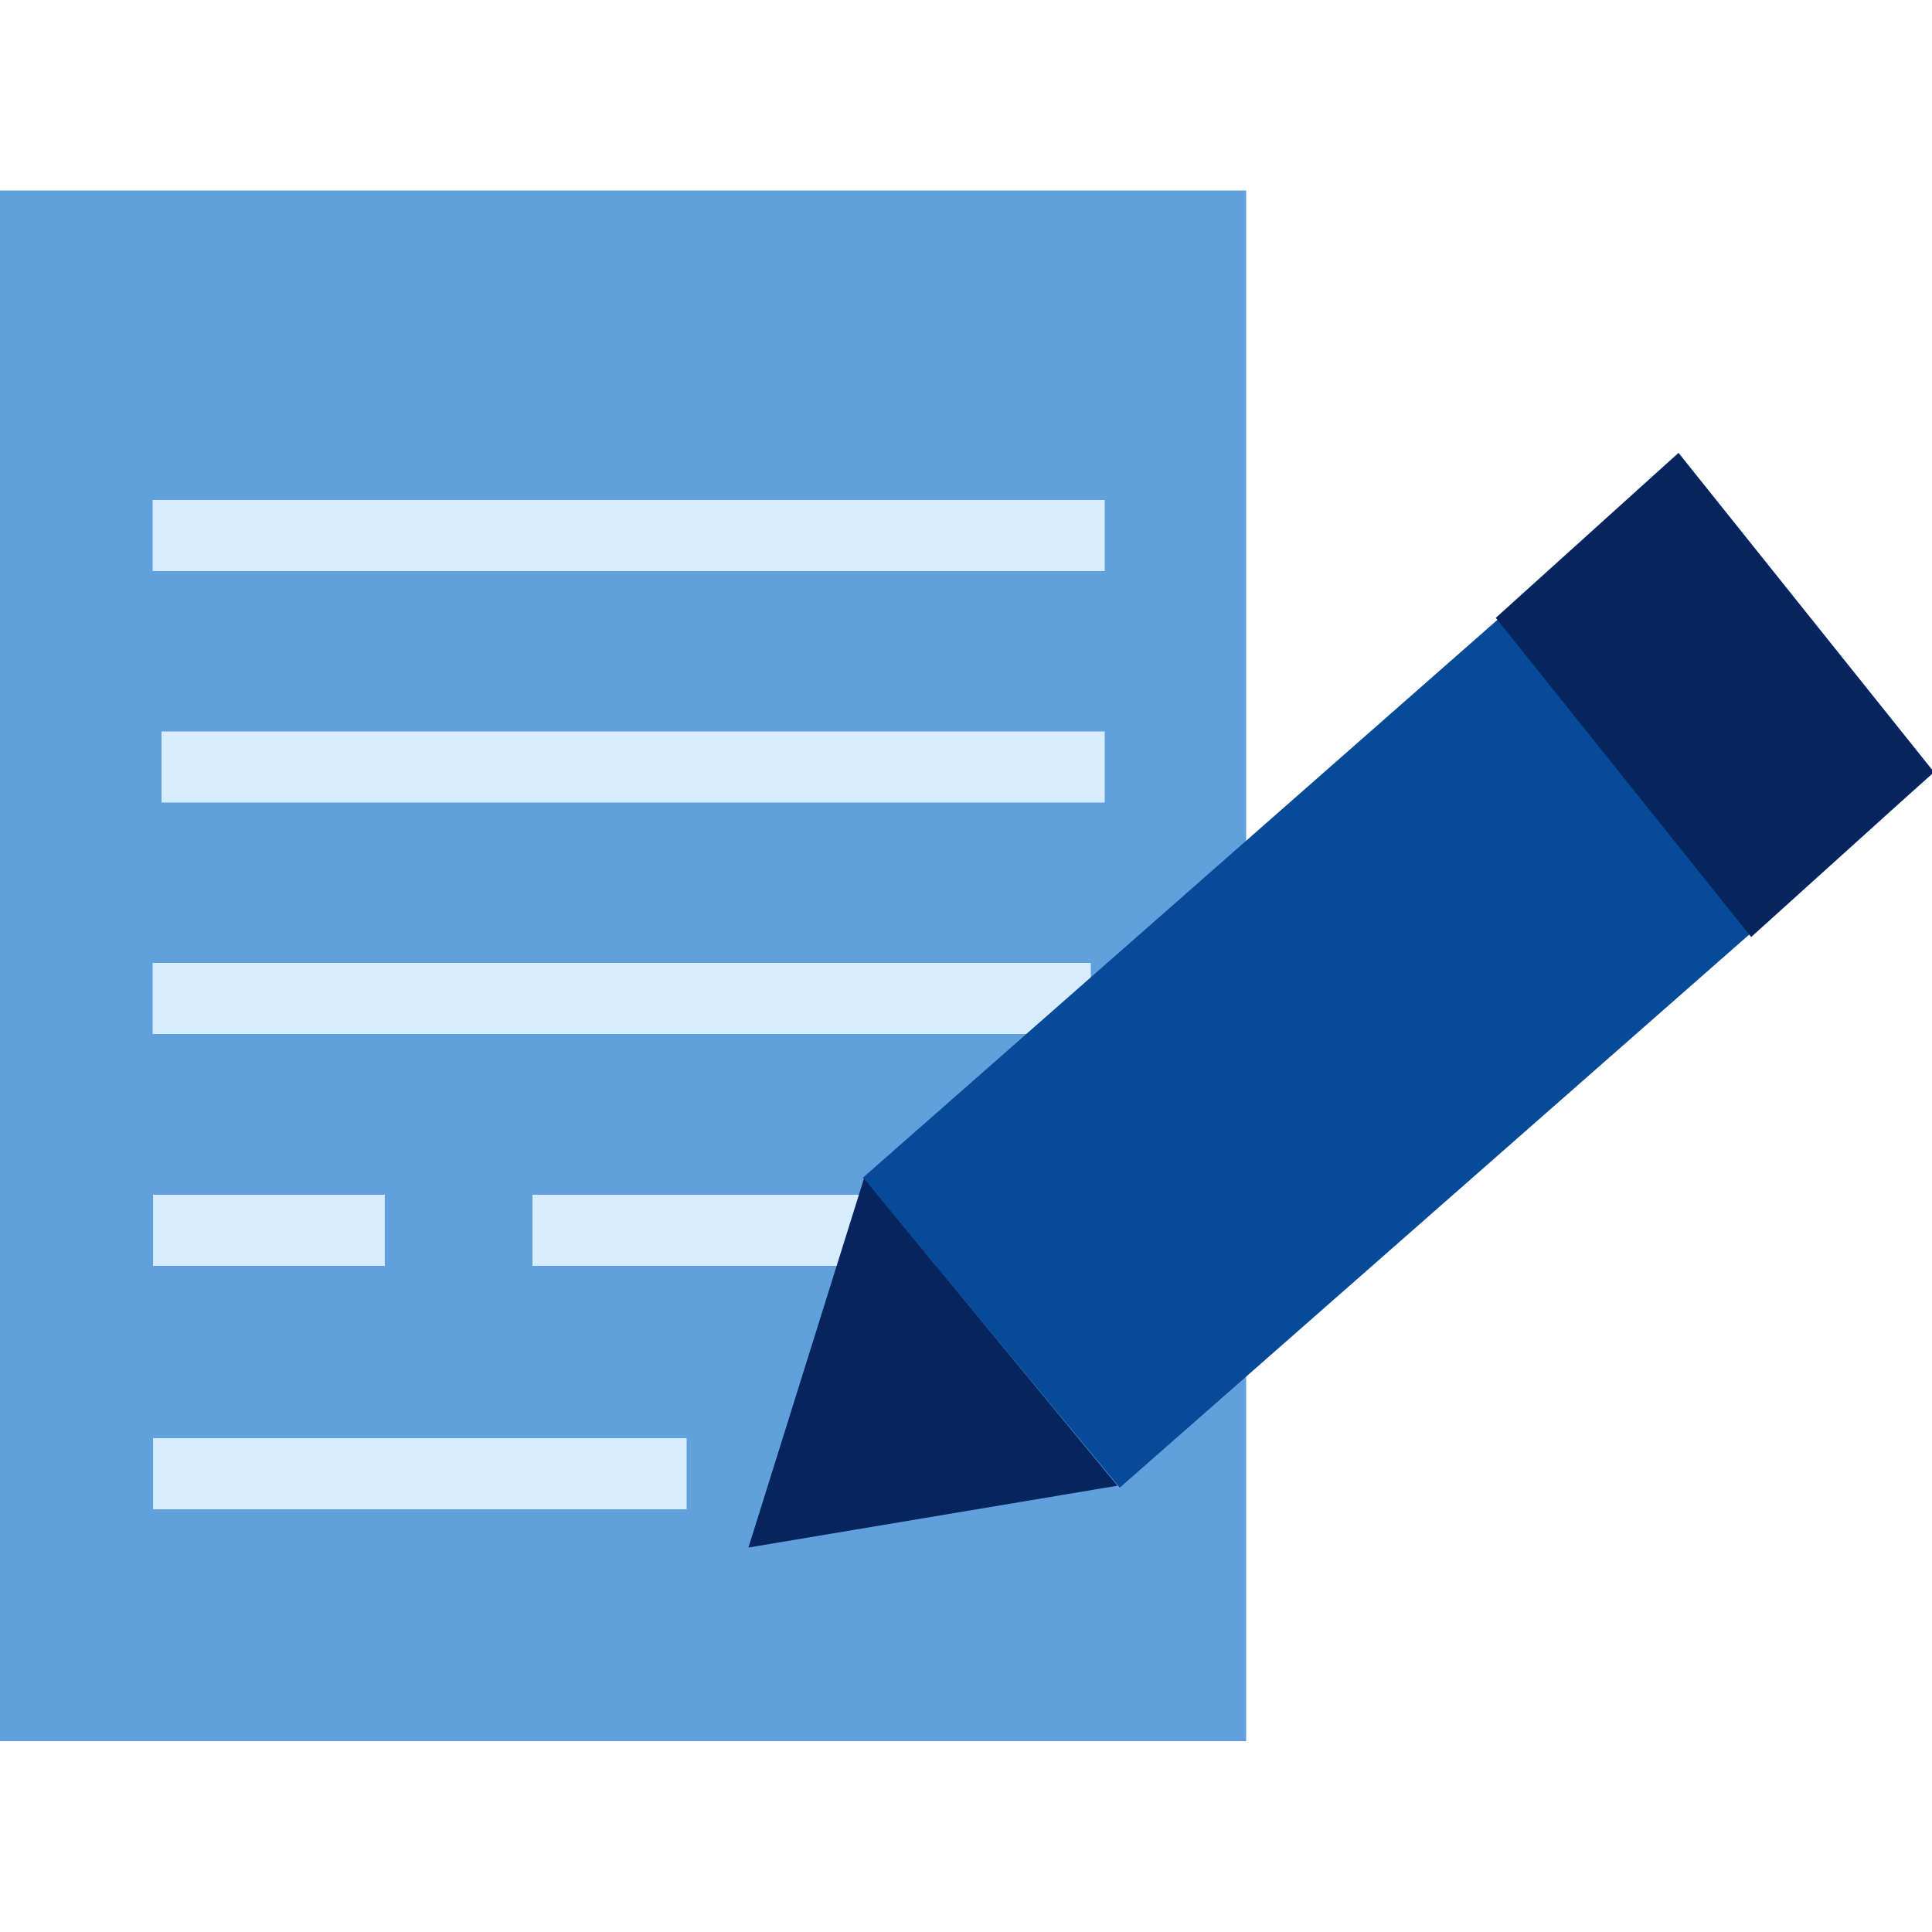
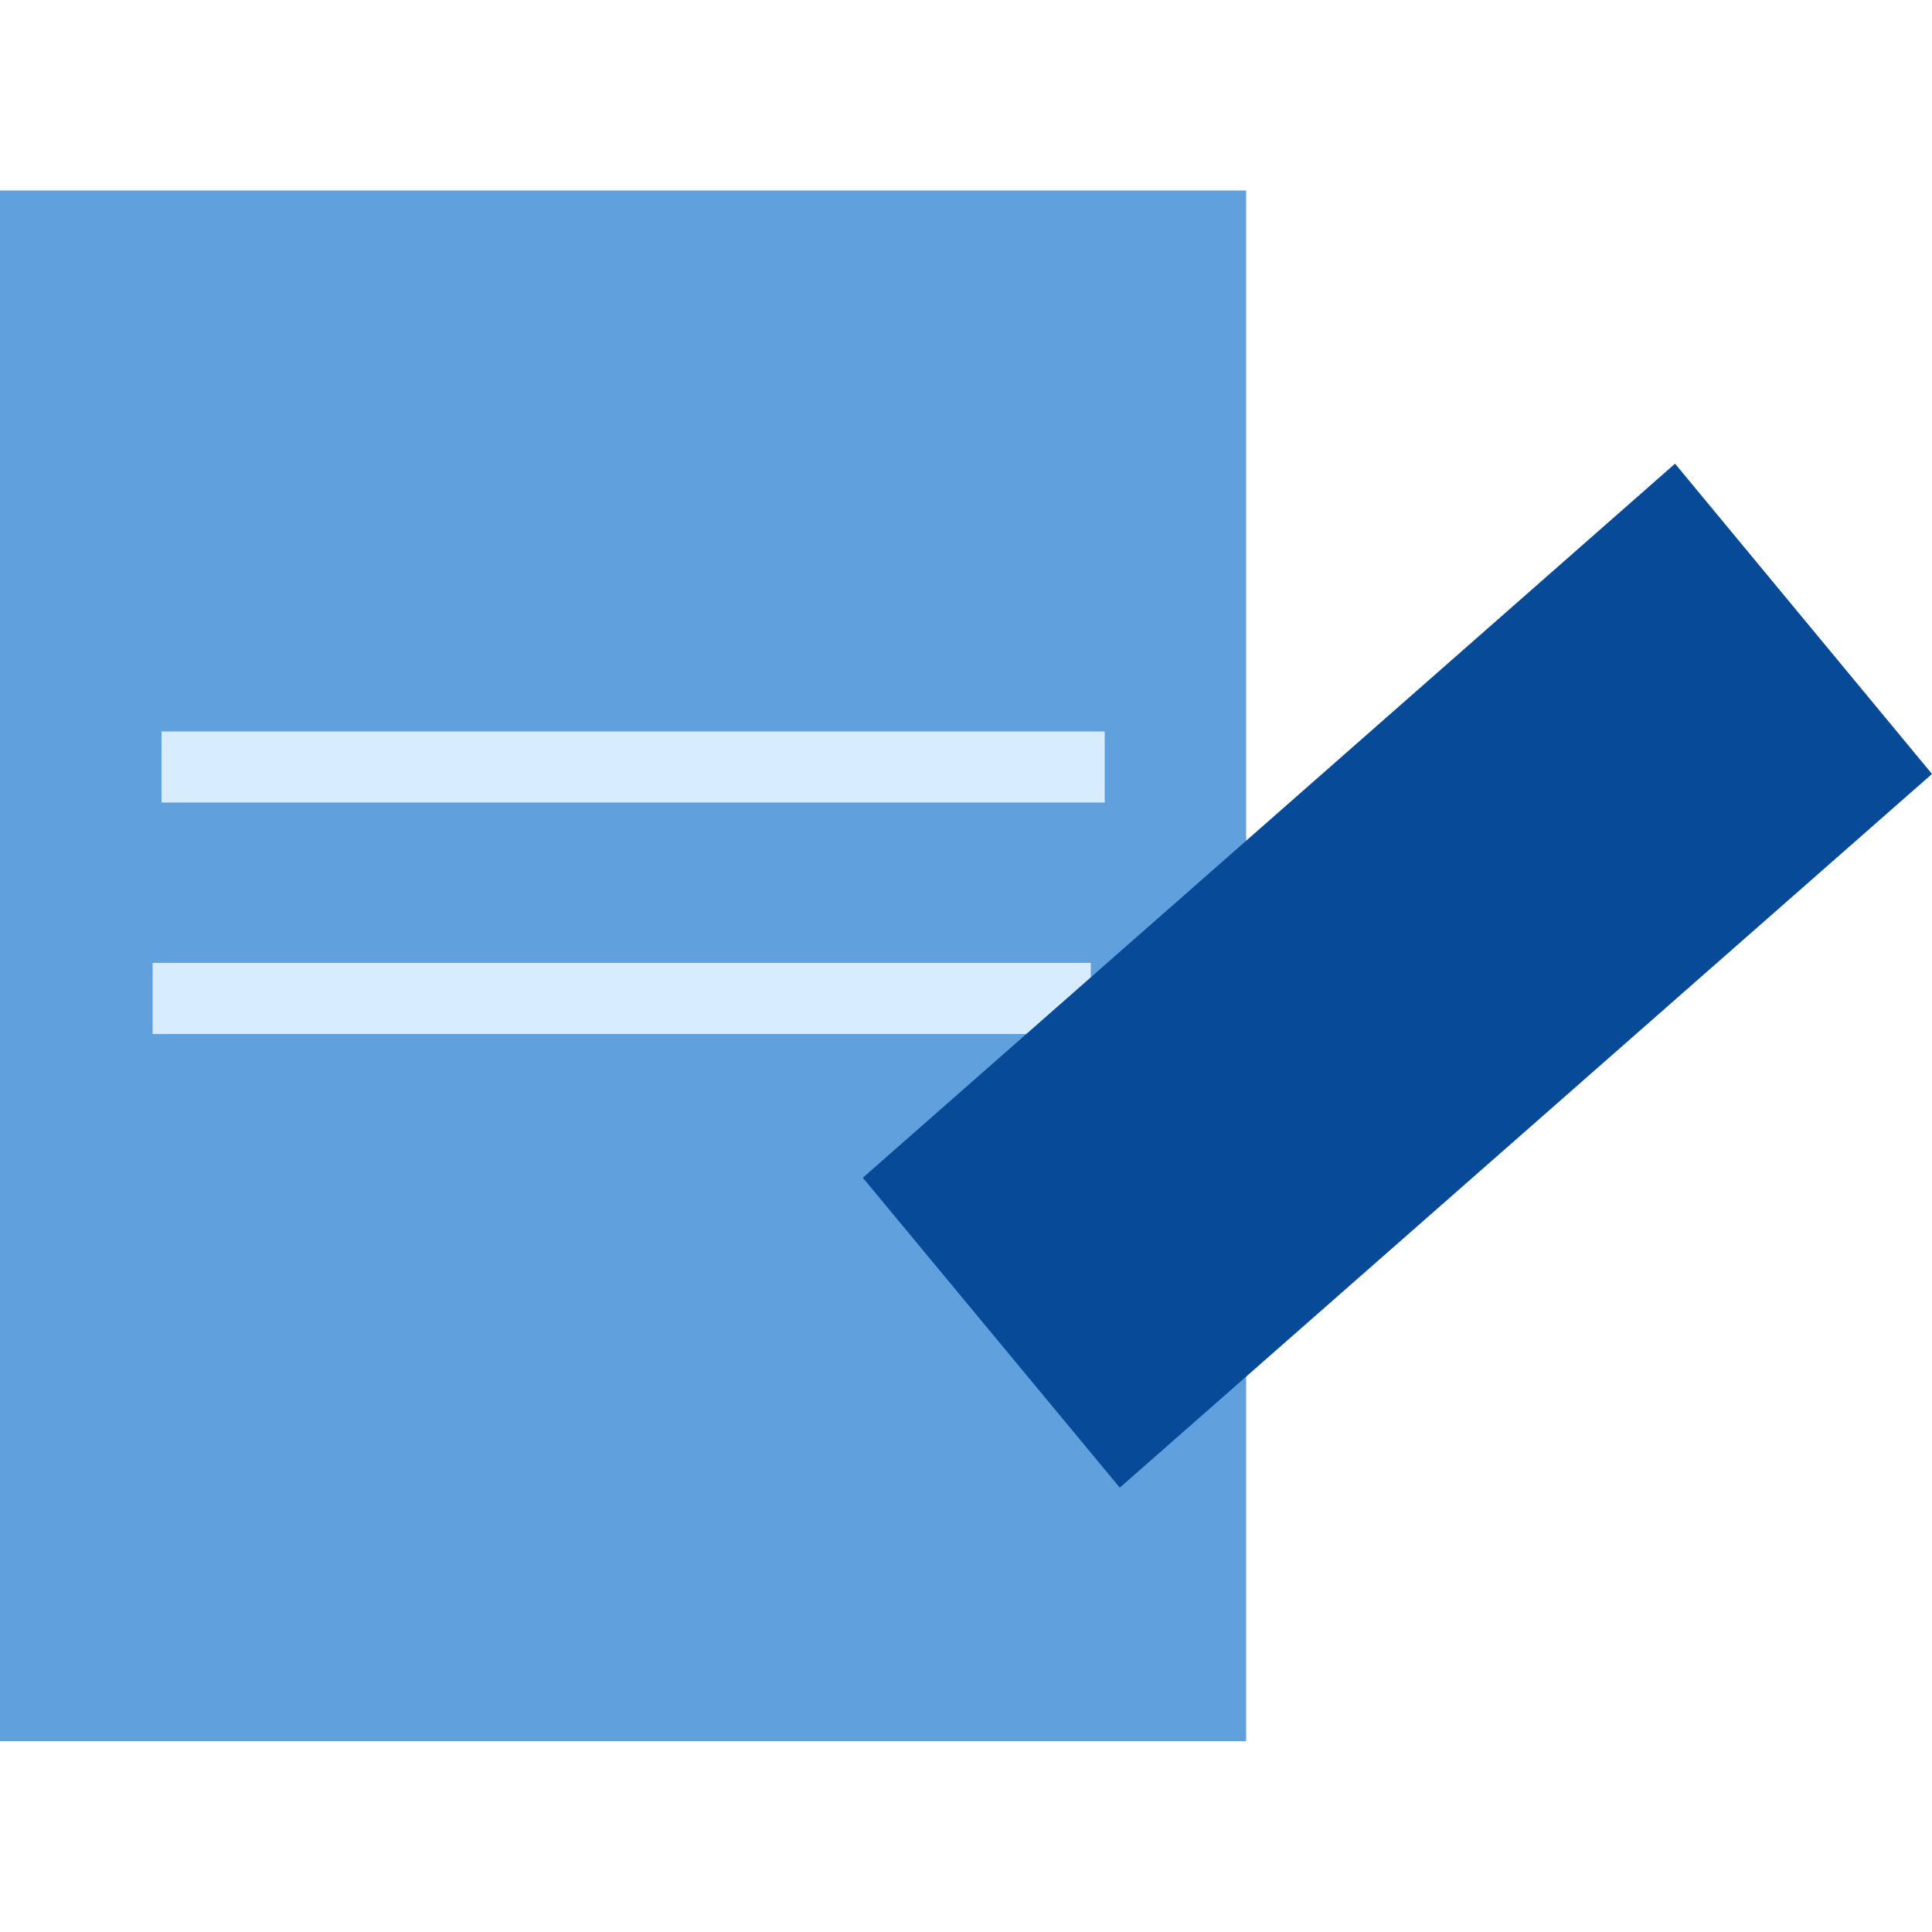
<svg xmlns="http://www.w3.org/2000/svg" id="header_image" data-name="header image" width="50" height="50" viewBox="0 0 50 50">
  <defs>
    <style> .cls-1 { fill: #60a0dc; } .cls-1, .cls-2, .cls-3, .cls-4 { stroke-width: 0px; } .cls-2 { fill: #d7ecff; } .cls-3 { fill: #064a98; } .cls-4 { fill: #06245e; } </style>
  </defs>
  <g>
    <rect class="cls-1" y="4.93" width="32.25" height="40.13" />
    <g>
      <g>
-         <rect class="cls-2" x="3.95" y="12.94" width="24.64" height="1.84" />
        <rect class="cls-2" x="4.18" y="18.93" width="24.41" height="1.84" />
      </g>
      <rect class="cls-2" x="3.95" y="24.92" width="24.28" height="1.84" />
-       <rect class="cls-2" x="3.96" y="30.92" width="6" height="1.84" />
-       <rect class="cls-2" x="13.78" y="30.92" width="14.71" height="1.84" />
-       <rect class="cls-2" x="3.96" y="37.22" width="13.81" height="1.84" />
    </g>
  </g>
  <g>
    <path class="cls-3" d="M50,20.03l-6.65-8.03-21.02,18.48,6.65,8.02,21.02-18.47Z" />
-     <path class="cls-4" d="M50.05,19.98l-6.61-8.26-4.73,4.27,6.61,8.26,4.73-4.27Z" />
-     <path class="cls-4" d="M28.92,38.45l-6.56-7.95-2.99,9.55,9.55-1.6Z" />
+     <path class="cls-4" d="M50.05,19.98Z" />
  </g>
</svg>